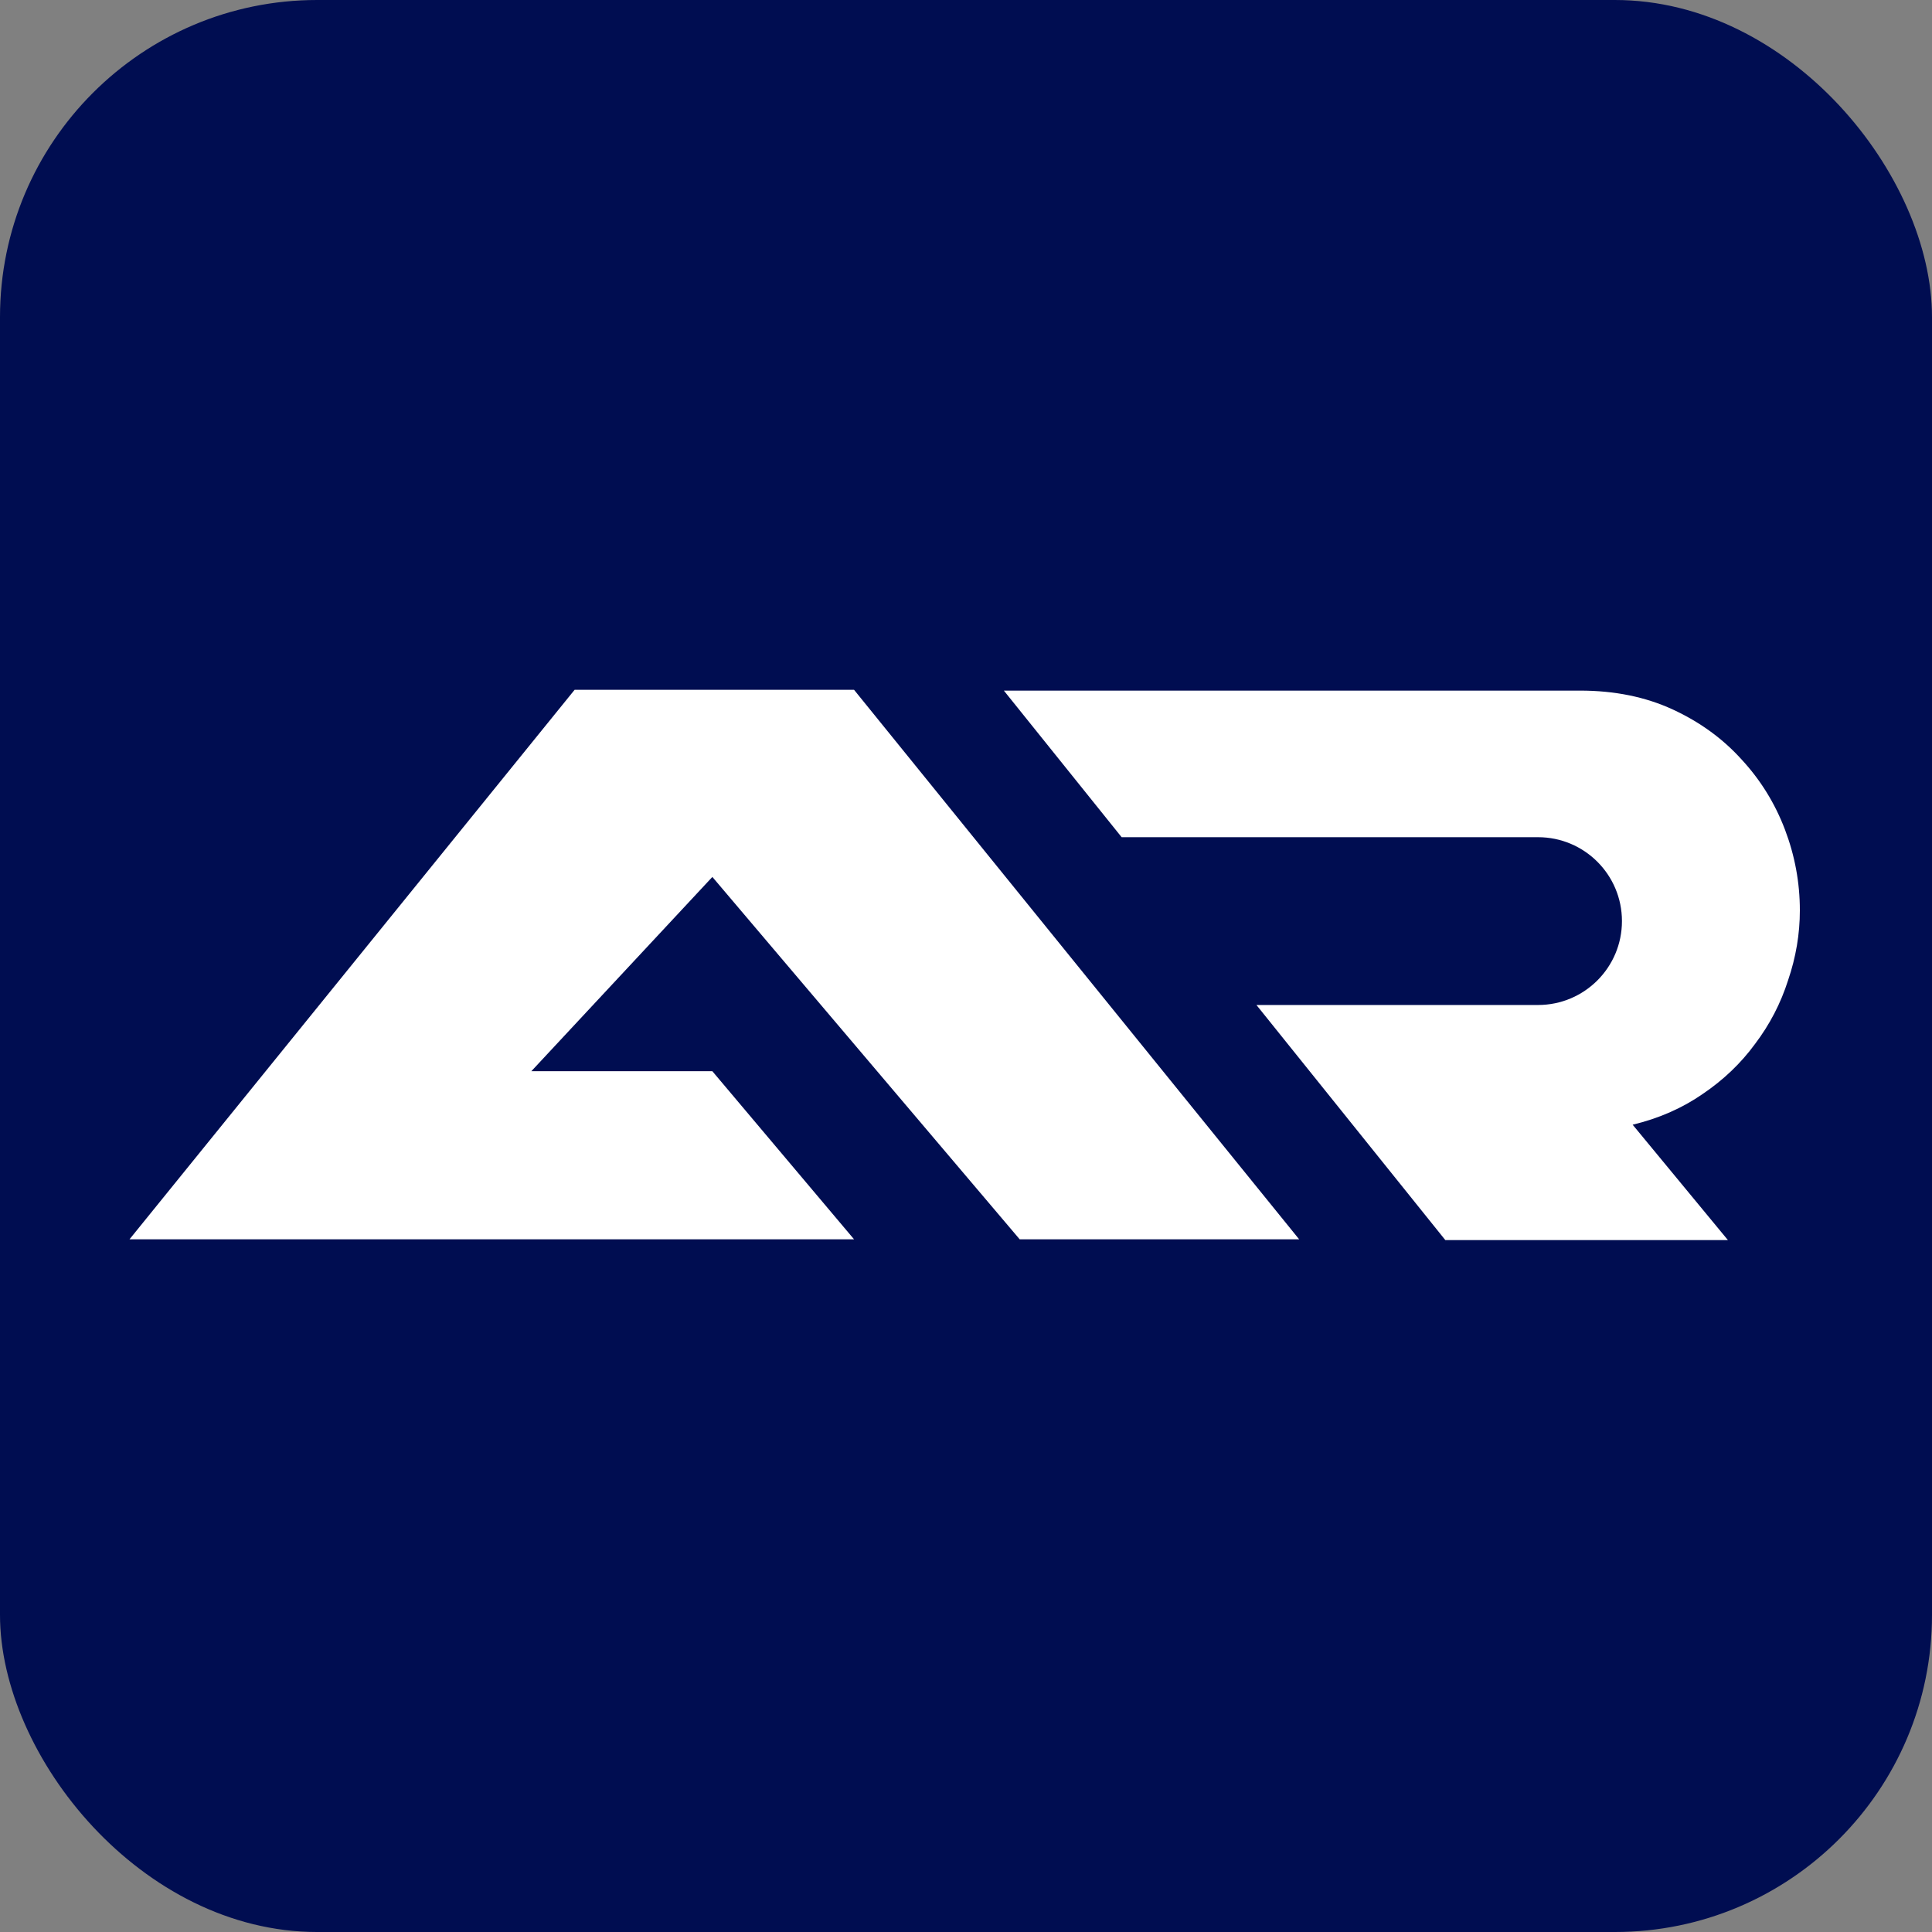
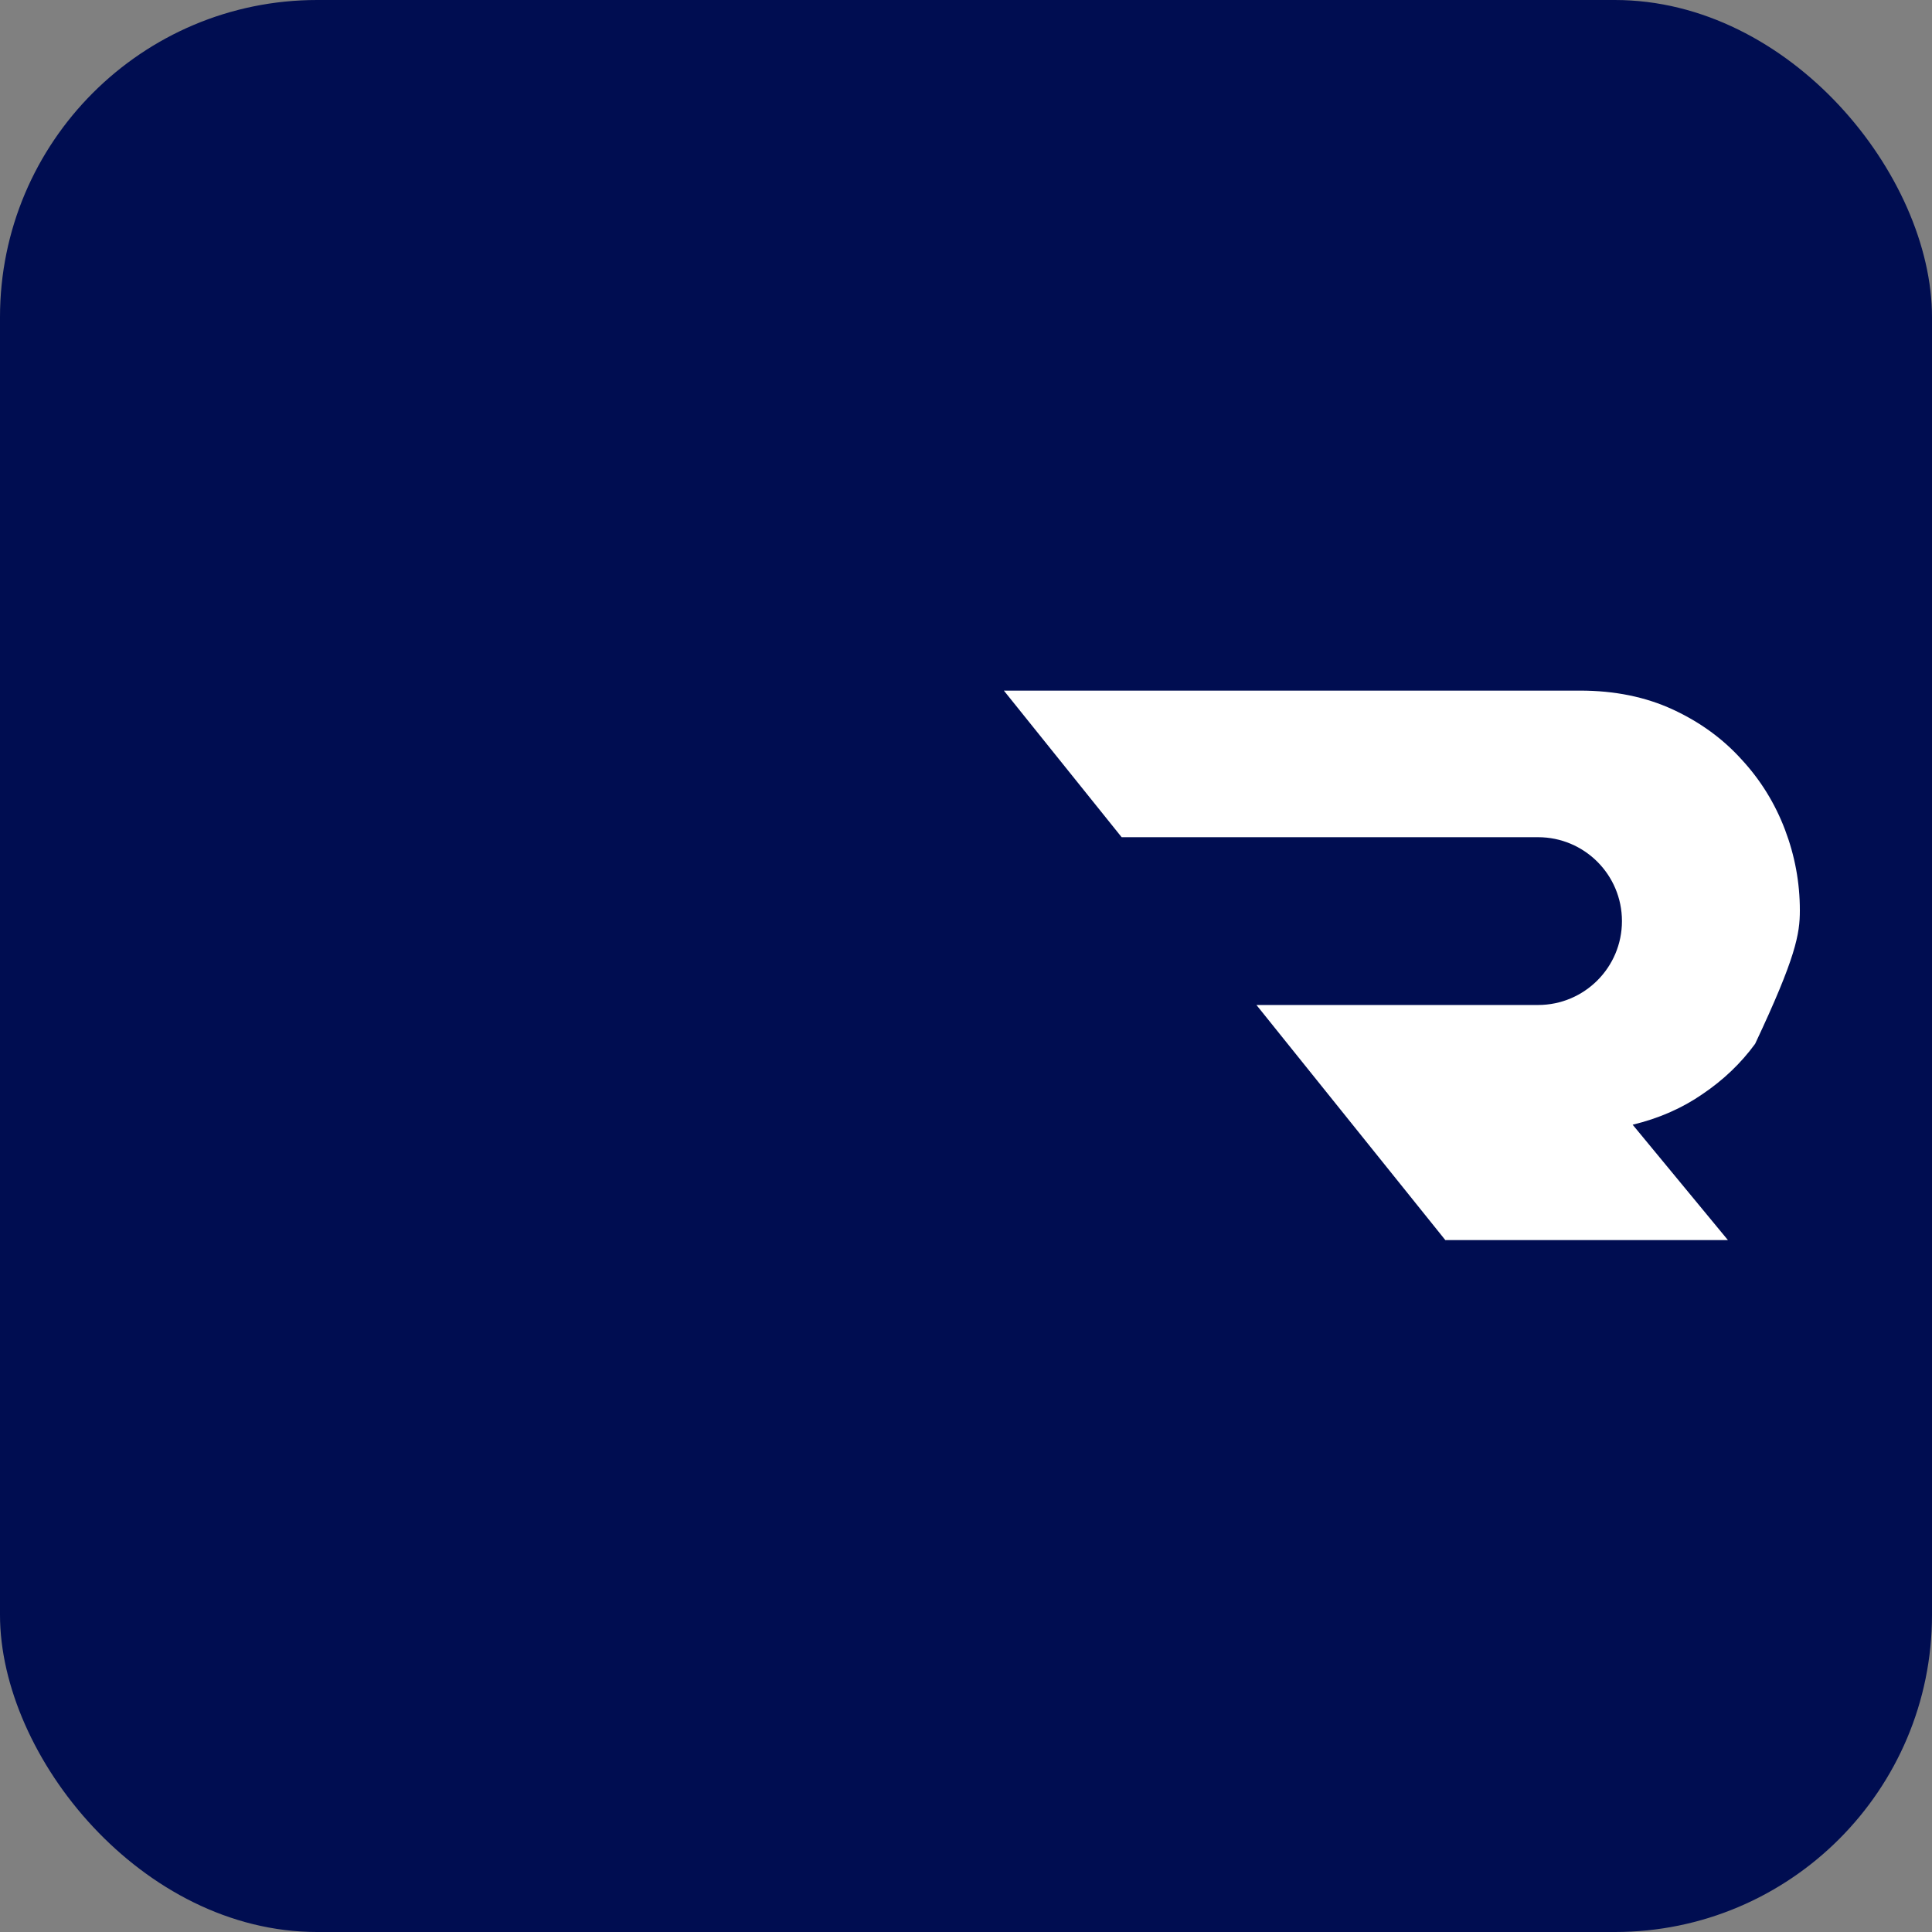
<svg xmlns="http://www.w3.org/2000/svg" width="731" height="731" viewBox="0 0 731 731" fill="none">
  <rect x="0" y="0" width="731" height="731" fill="#808080" stroke="none" />
  <rect width="731" height="731" rx="120" fill="#000D51" />
-   <path d="M597.837 261.3H379.828L424.389 316.766H581.946C599.478 316.766 613.689 330.978 613.689 348.509C613.689 366.04 599.478 380.252 581.946 380.252H475.393L546.862 469.21H653.786L617.737 425.549C627.638 423.173 636.449 419.312 644.172 413.966C652.092 408.619 658.725 402.283 664.072 394.957C669.616 387.63 673.774 379.611 676.546 370.898C679.516 362.186 681.002 353.375 681.002 344.464C681.002 333.97 679.12 323.772 675.358 313.872C671.596 303.971 666.151 295.16 659.022 287.437C651.894 279.517 643.182 273.18 632.885 268.428C622.589 263.676 610.906 261.3 597.837 261.3Z" fill="white" />
-   <path d="M49 468.911H154.738H323.145L269.532 405.313H201.034L269.532 331.802L385.815 468.911H491.553L323.145 261H217.408L49 468.911Z" fill="white" />
+   <path d="M597.837 261.3H379.828L424.389 316.766H581.946C599.478 316.766 613.689 330.978 613.689 348.509C613.689 366.04 599.478 380.252 581.946 380.252H475.393L546.862 469.21H653.786L617.737 425.549C627.638 423.173 636.449 419.312 644.172 413.966C652.092 408.619 658.725 402.283 664.072 394.957C679.516 362.186 681.002 353.375 681.002 344.464C681.002 333.97 679.12 323.772 675.358 313.872C671.596 303.971 666.151 295.16 659.022 287.437C651.894 279.517 643.182 273.18 632.885 268.428C622.589 263.676 610.906 261.3 597.837 261.3Z" fill="white" />
</svg>